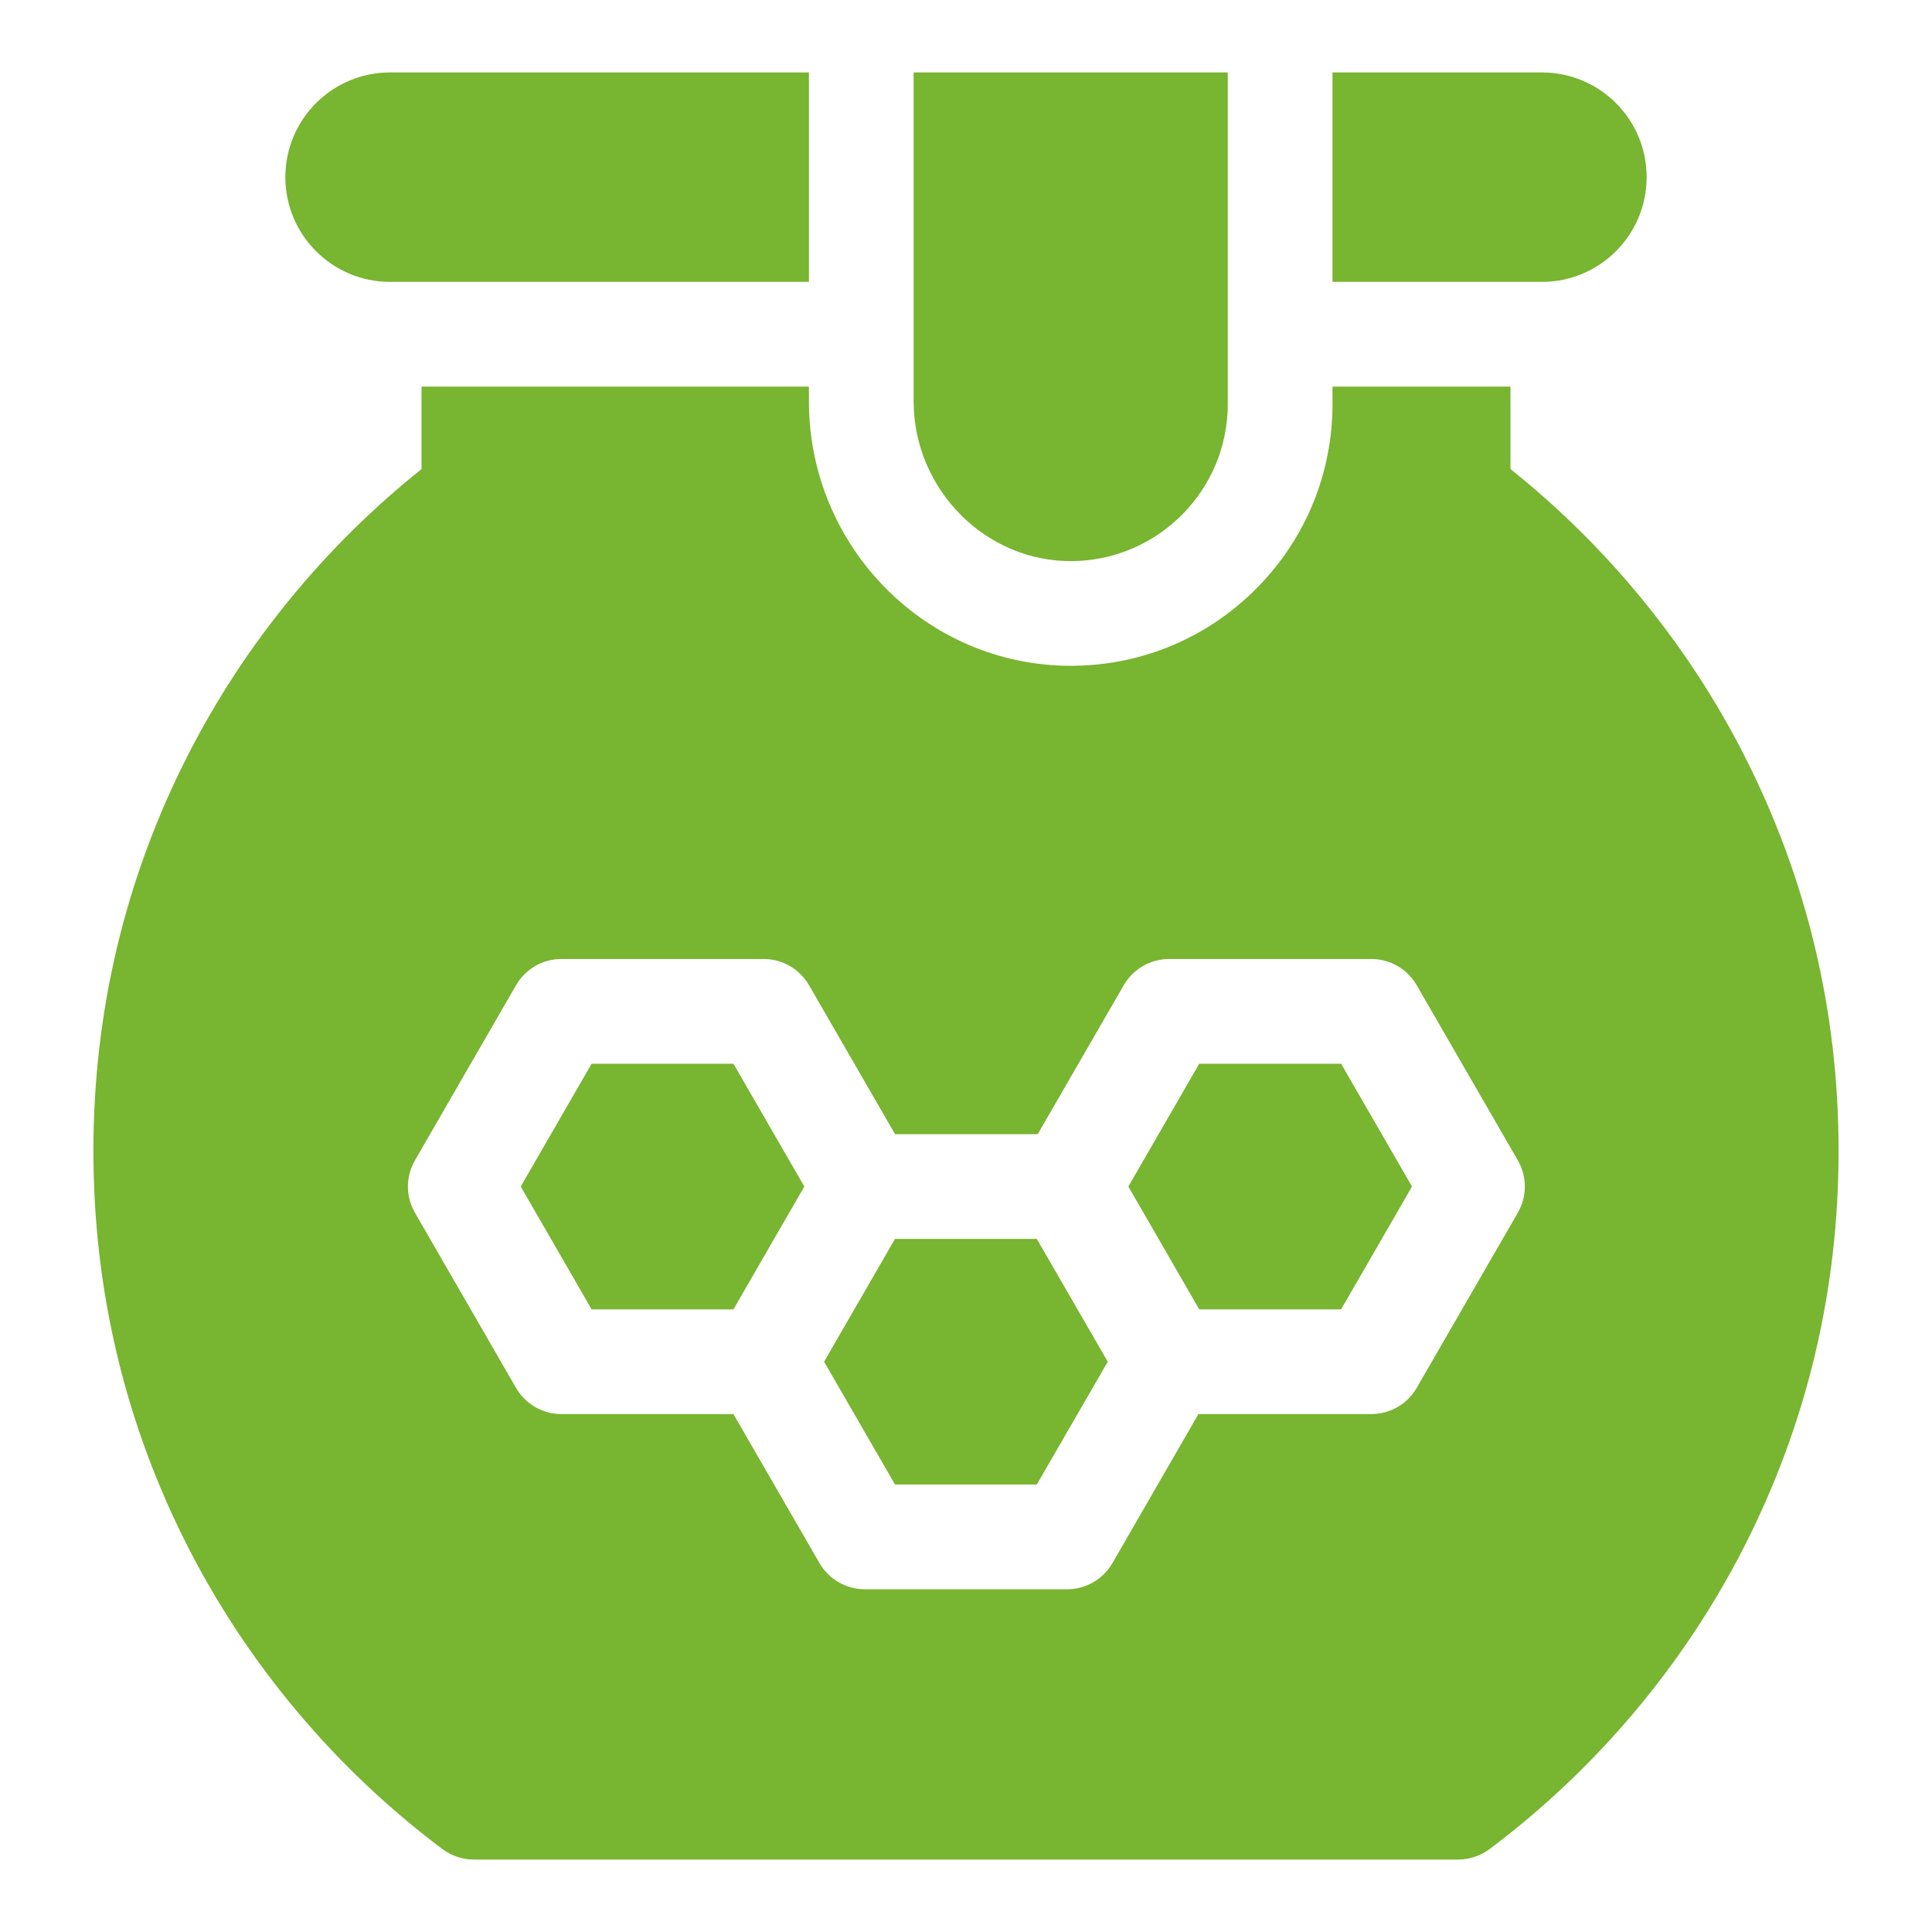
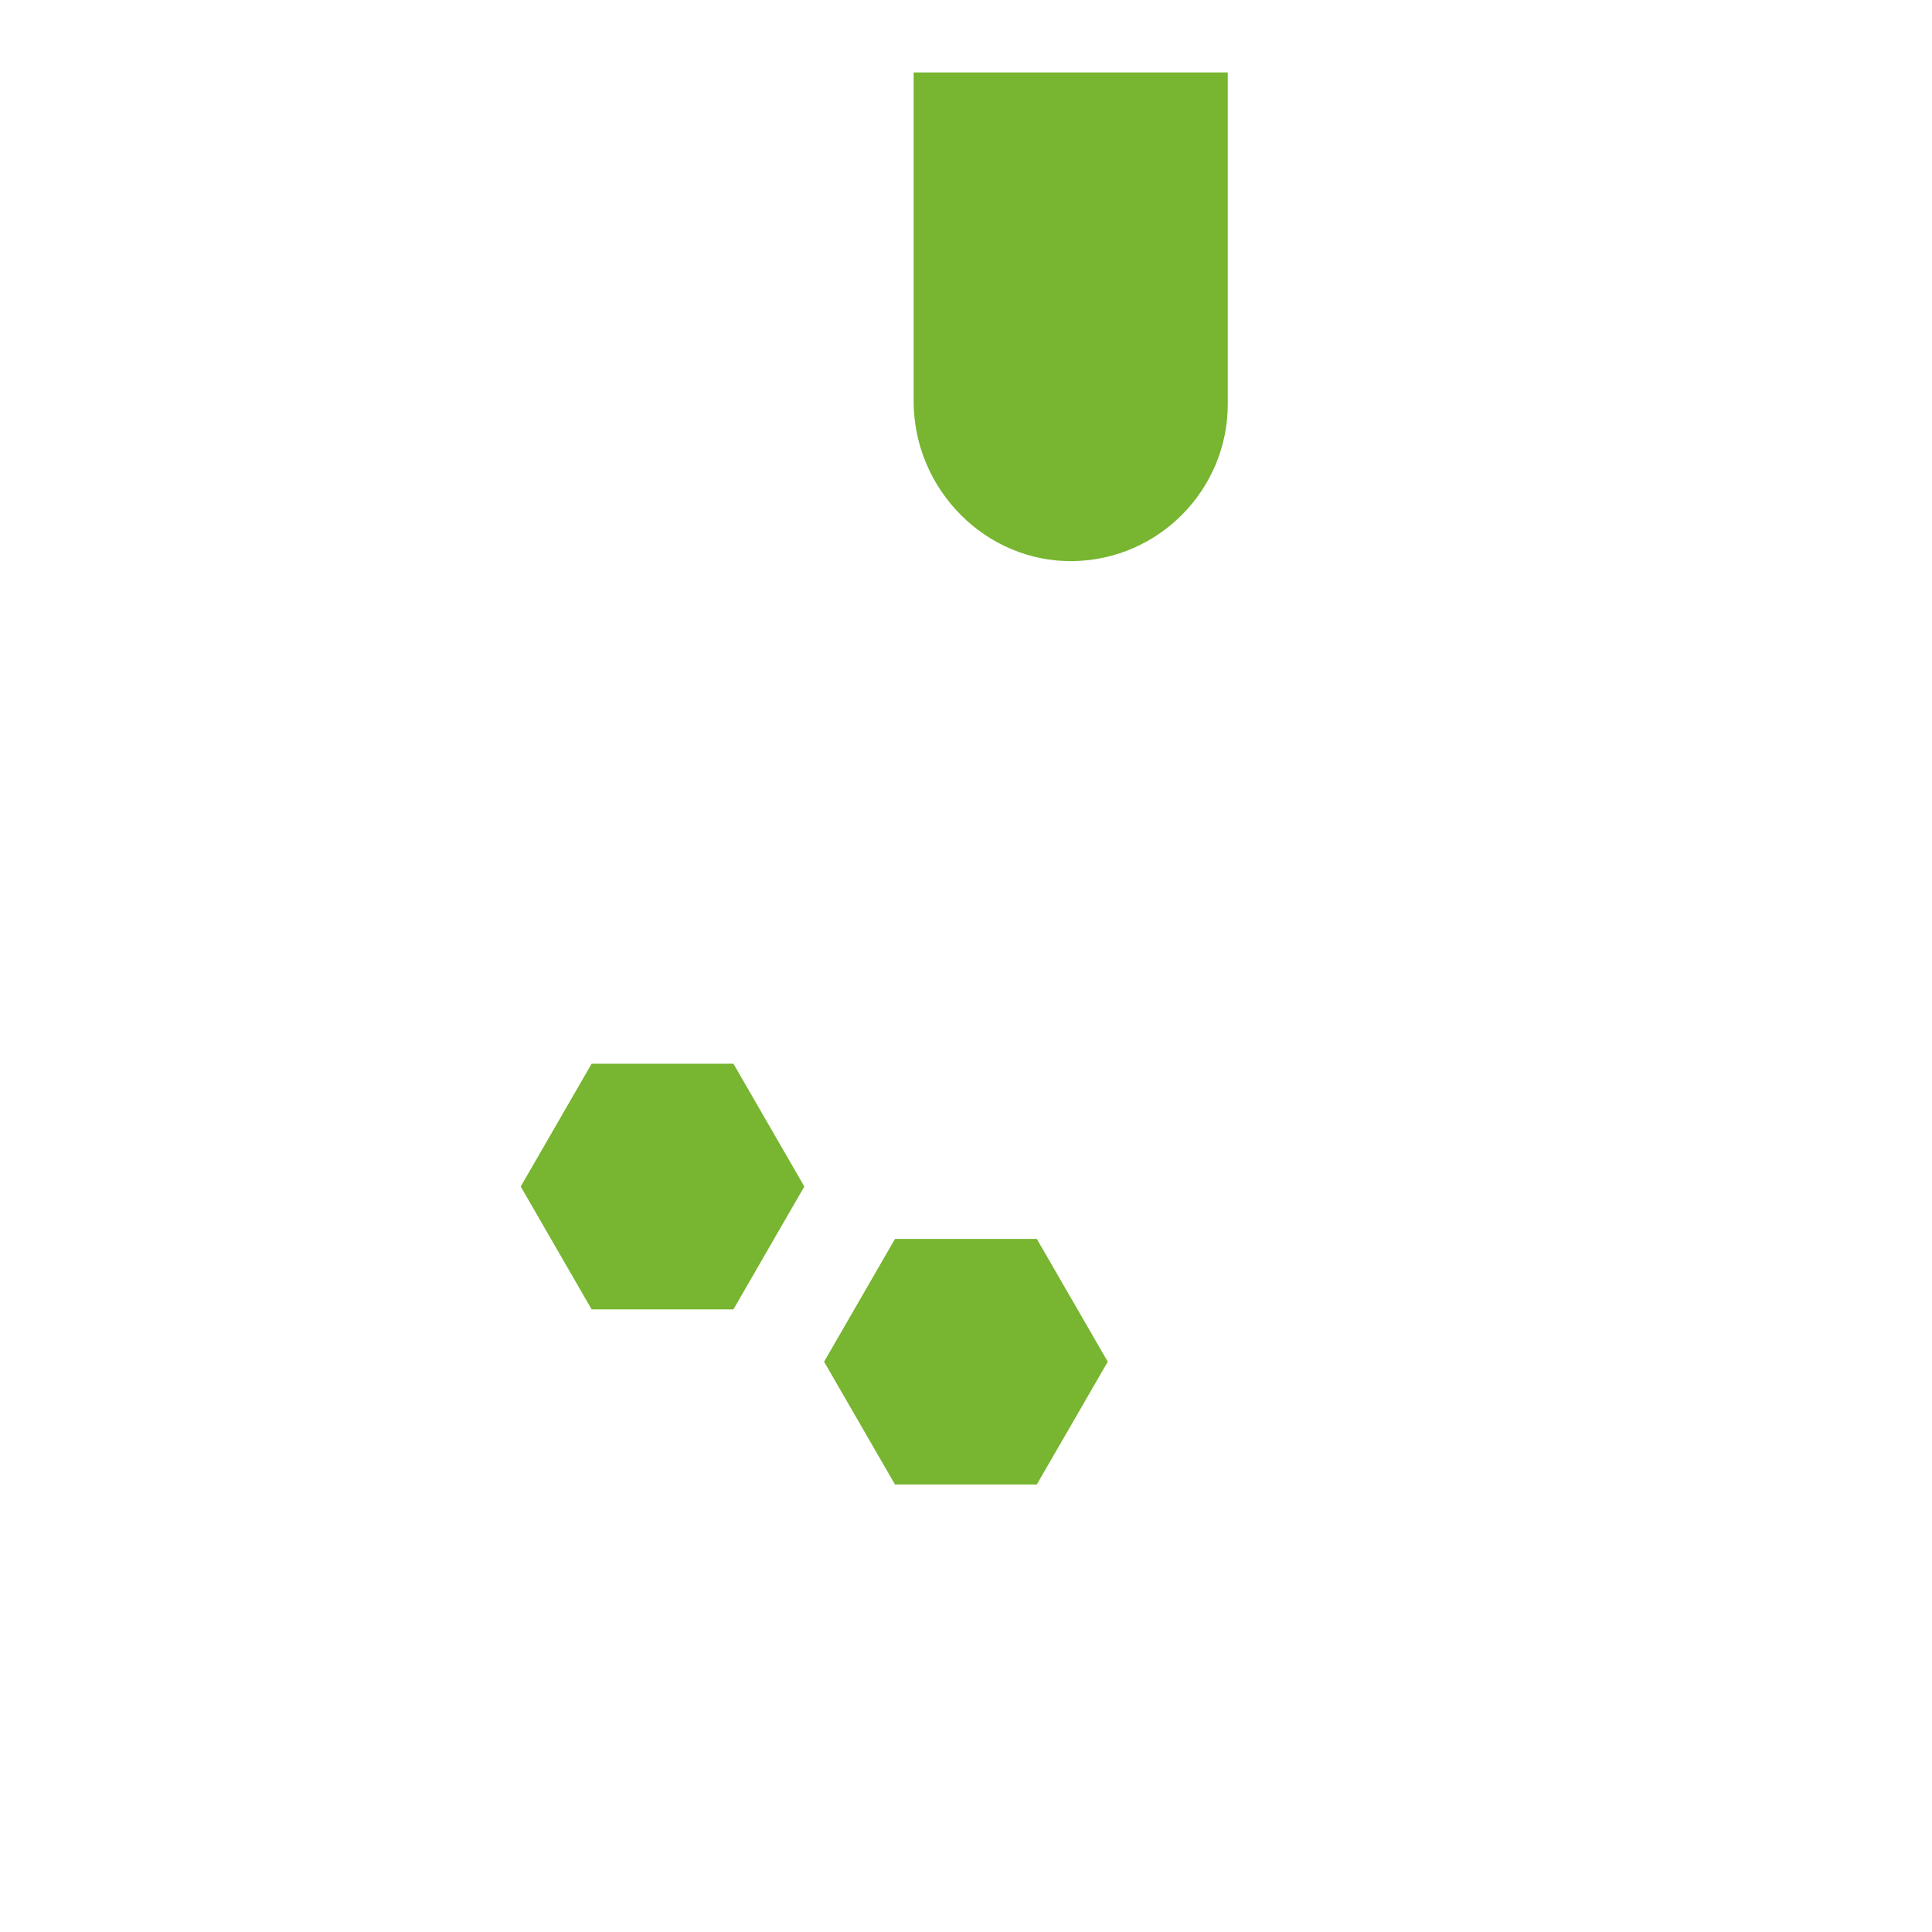
<svg xmlns="http://www.w3.org/2000/svg" width="40" height="40" viewBox="0 0 40 40" fill="none">
  <path d="M15.919 25.837L16.653 24.566L15.185 22.023H12.249L10.781 24.566L12.249 27.109H15.185L15.919 25.837Z" fill="#78B530" />
-   <path d="M24.829 22.023L23.361 24.566L24.829 27.109H27.766L29.234 24.566L27.766 22.023H24.829Z" fill="#78B530" />
-   <path d="M18.53 25.65L17.796 26.921L17.062 28.193L18.53 30.735H21.466L22.935 28.193L21.466 25.65H18.53Z" fill="#78B530" />
+   <path d="M18.53 25.65L17.796 26.921L17.062 28.193L18.53 30.735H21.466L22.935 28.193L21.466 25.65H18.53" fill="#78B530" />
  <path d="M22.224 11.617C20.405 11.648 18.916 10.127 18.916 8.308V1.5H25.42V8.365C25.42 10.139 23.992 11.586 22.224 11.617Z" fill="#78B530" />
-   <path d="M36.102 15.619C34.941 13.344 33.278 11.312 31.273 9.712C31.273 9.712 31.273 8.148 31.273 8.004H27.588V8.365C27.588 9.795 27.035 11.145 26.03 12.166C25.027 13.185 23.689 13.76 22.262 13.784C22.231 13.785 22.2 13.785 22.17 13.785C19.18 13.785 16.748 11.328 16.748 8.308V8.004H8.727V9.712C6.722 11.312 5.059 13.344 3.898 15.619C2.594 18.172 1.934 20.934 1.934 23.83C1.934 26.726 2.594 29.488 3.898 32.041C5.142 34.477 6.96 36.634 9.157 38.281C9.346 38.422 9.575 38.5 9.811 38.5H30.189C30.425 38.5 30.654 38.422 30.843 38.281C33.04 36.634 34.858 34.477 36.102 32.041C37.406 29.488 38.066 26.726 38.066 23.83C38.066 20.934 37.406 18.172 36.102 15.619ZM31.425 25.108L29.331 28.735C29.138 29.07 28.78 29.277 28.392 29.277H24.812L23.032 32.362C22.838 32.697 22.48 32.904 22.093 32.904H17.905C17.518 32.904 17.16 32.697 16.966 32.362L15.185 29.277H11.623C11.236 29.277 10.878 29.07 10.684 28.735L8.591 25.108C8.397 24.773 8.397 24.36 8.591 24.024L10.684 20.398C10.878 20.062 11.236 19.855 11.623 19.855H15.811C16.198 19.855 16.556 20.062 16.75 20.398L18.531 23.482H21.485L23.266 20.398C23.46 20.062 23.817 19.855 24.205 19.855H28.392C28.78 19.855 29.138 20.062 29.331 20.398L31.425 24.024C31.619 24.359 31.619 24.773 31.425 25.108Z" fill="#78B530" />
-   <path d="M31.924 5.836C33.121 5.836 34.092 4.865 34.092 3.668C34.092 2.47 33.121 1.5 31.924 1.5H27.588V5.836H31.924Z" fill="#78B530" />
-   <path d="M8.076 1.5C6.879 1.5 5.908 2.47 5.908 3.668C5.908 4.865 6.879 5.836 8.076 5.836H16.748V1.5H8.076Z" fill="#78B530" />
</svg>